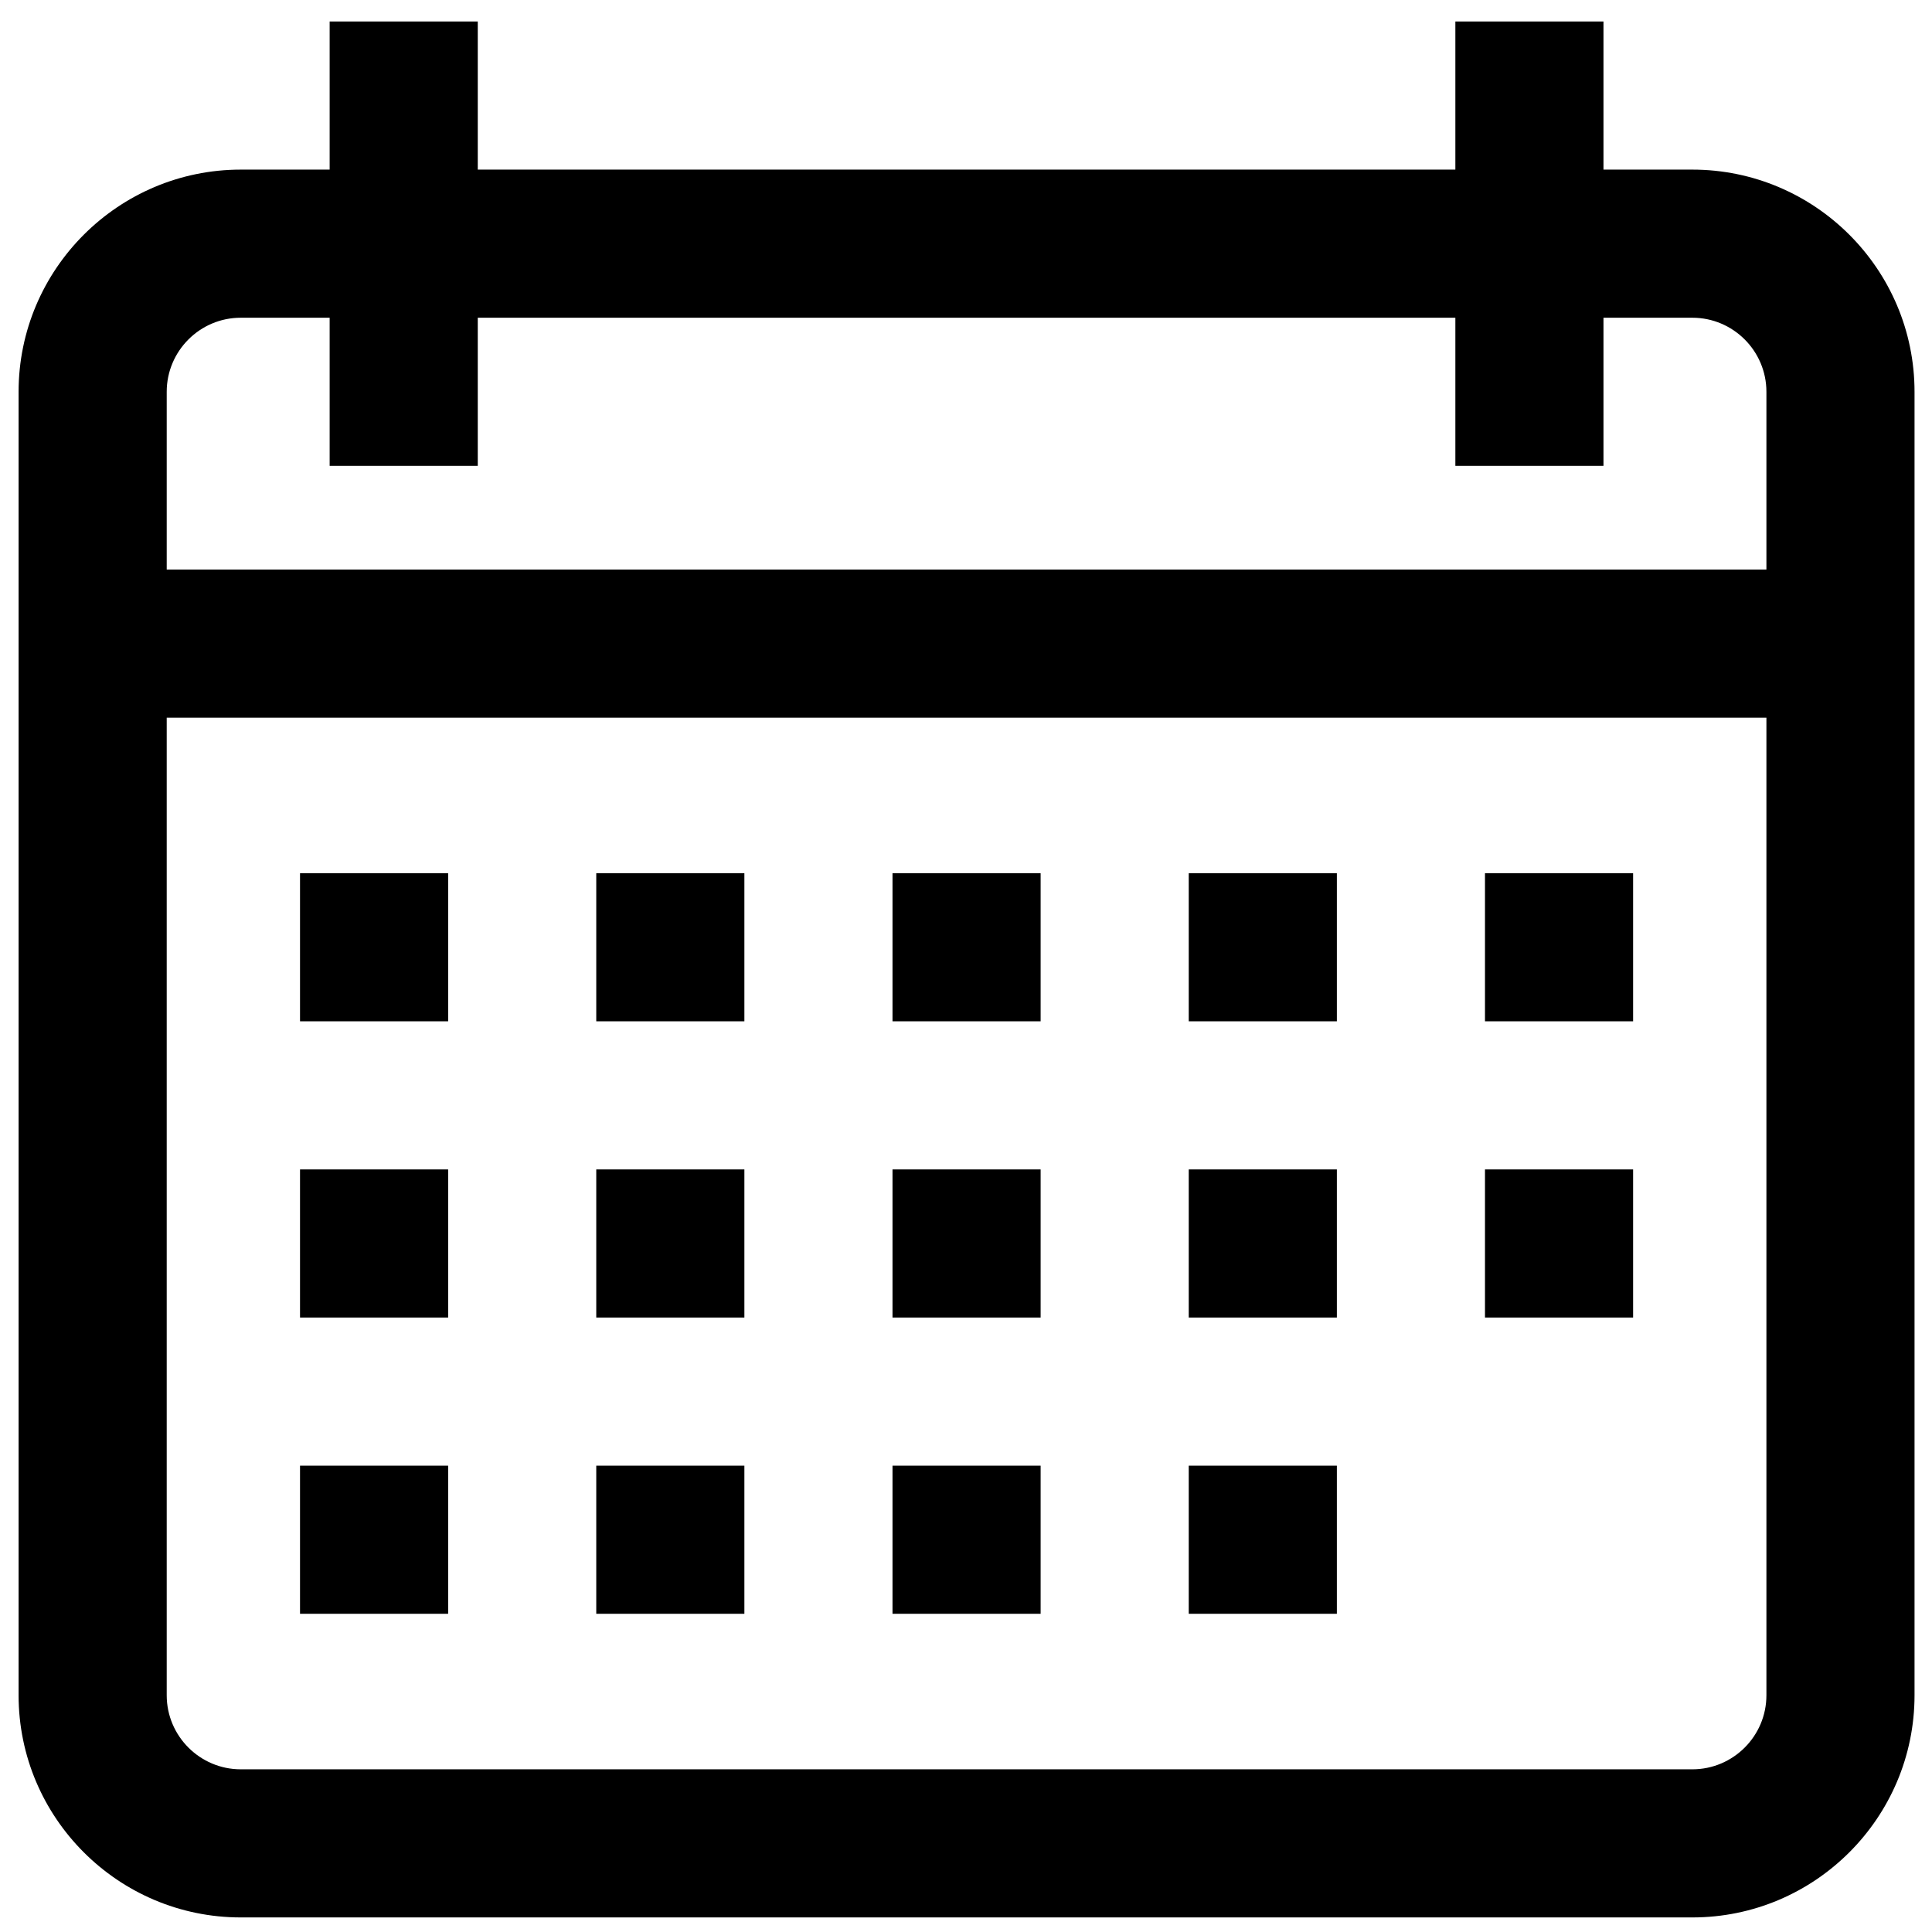
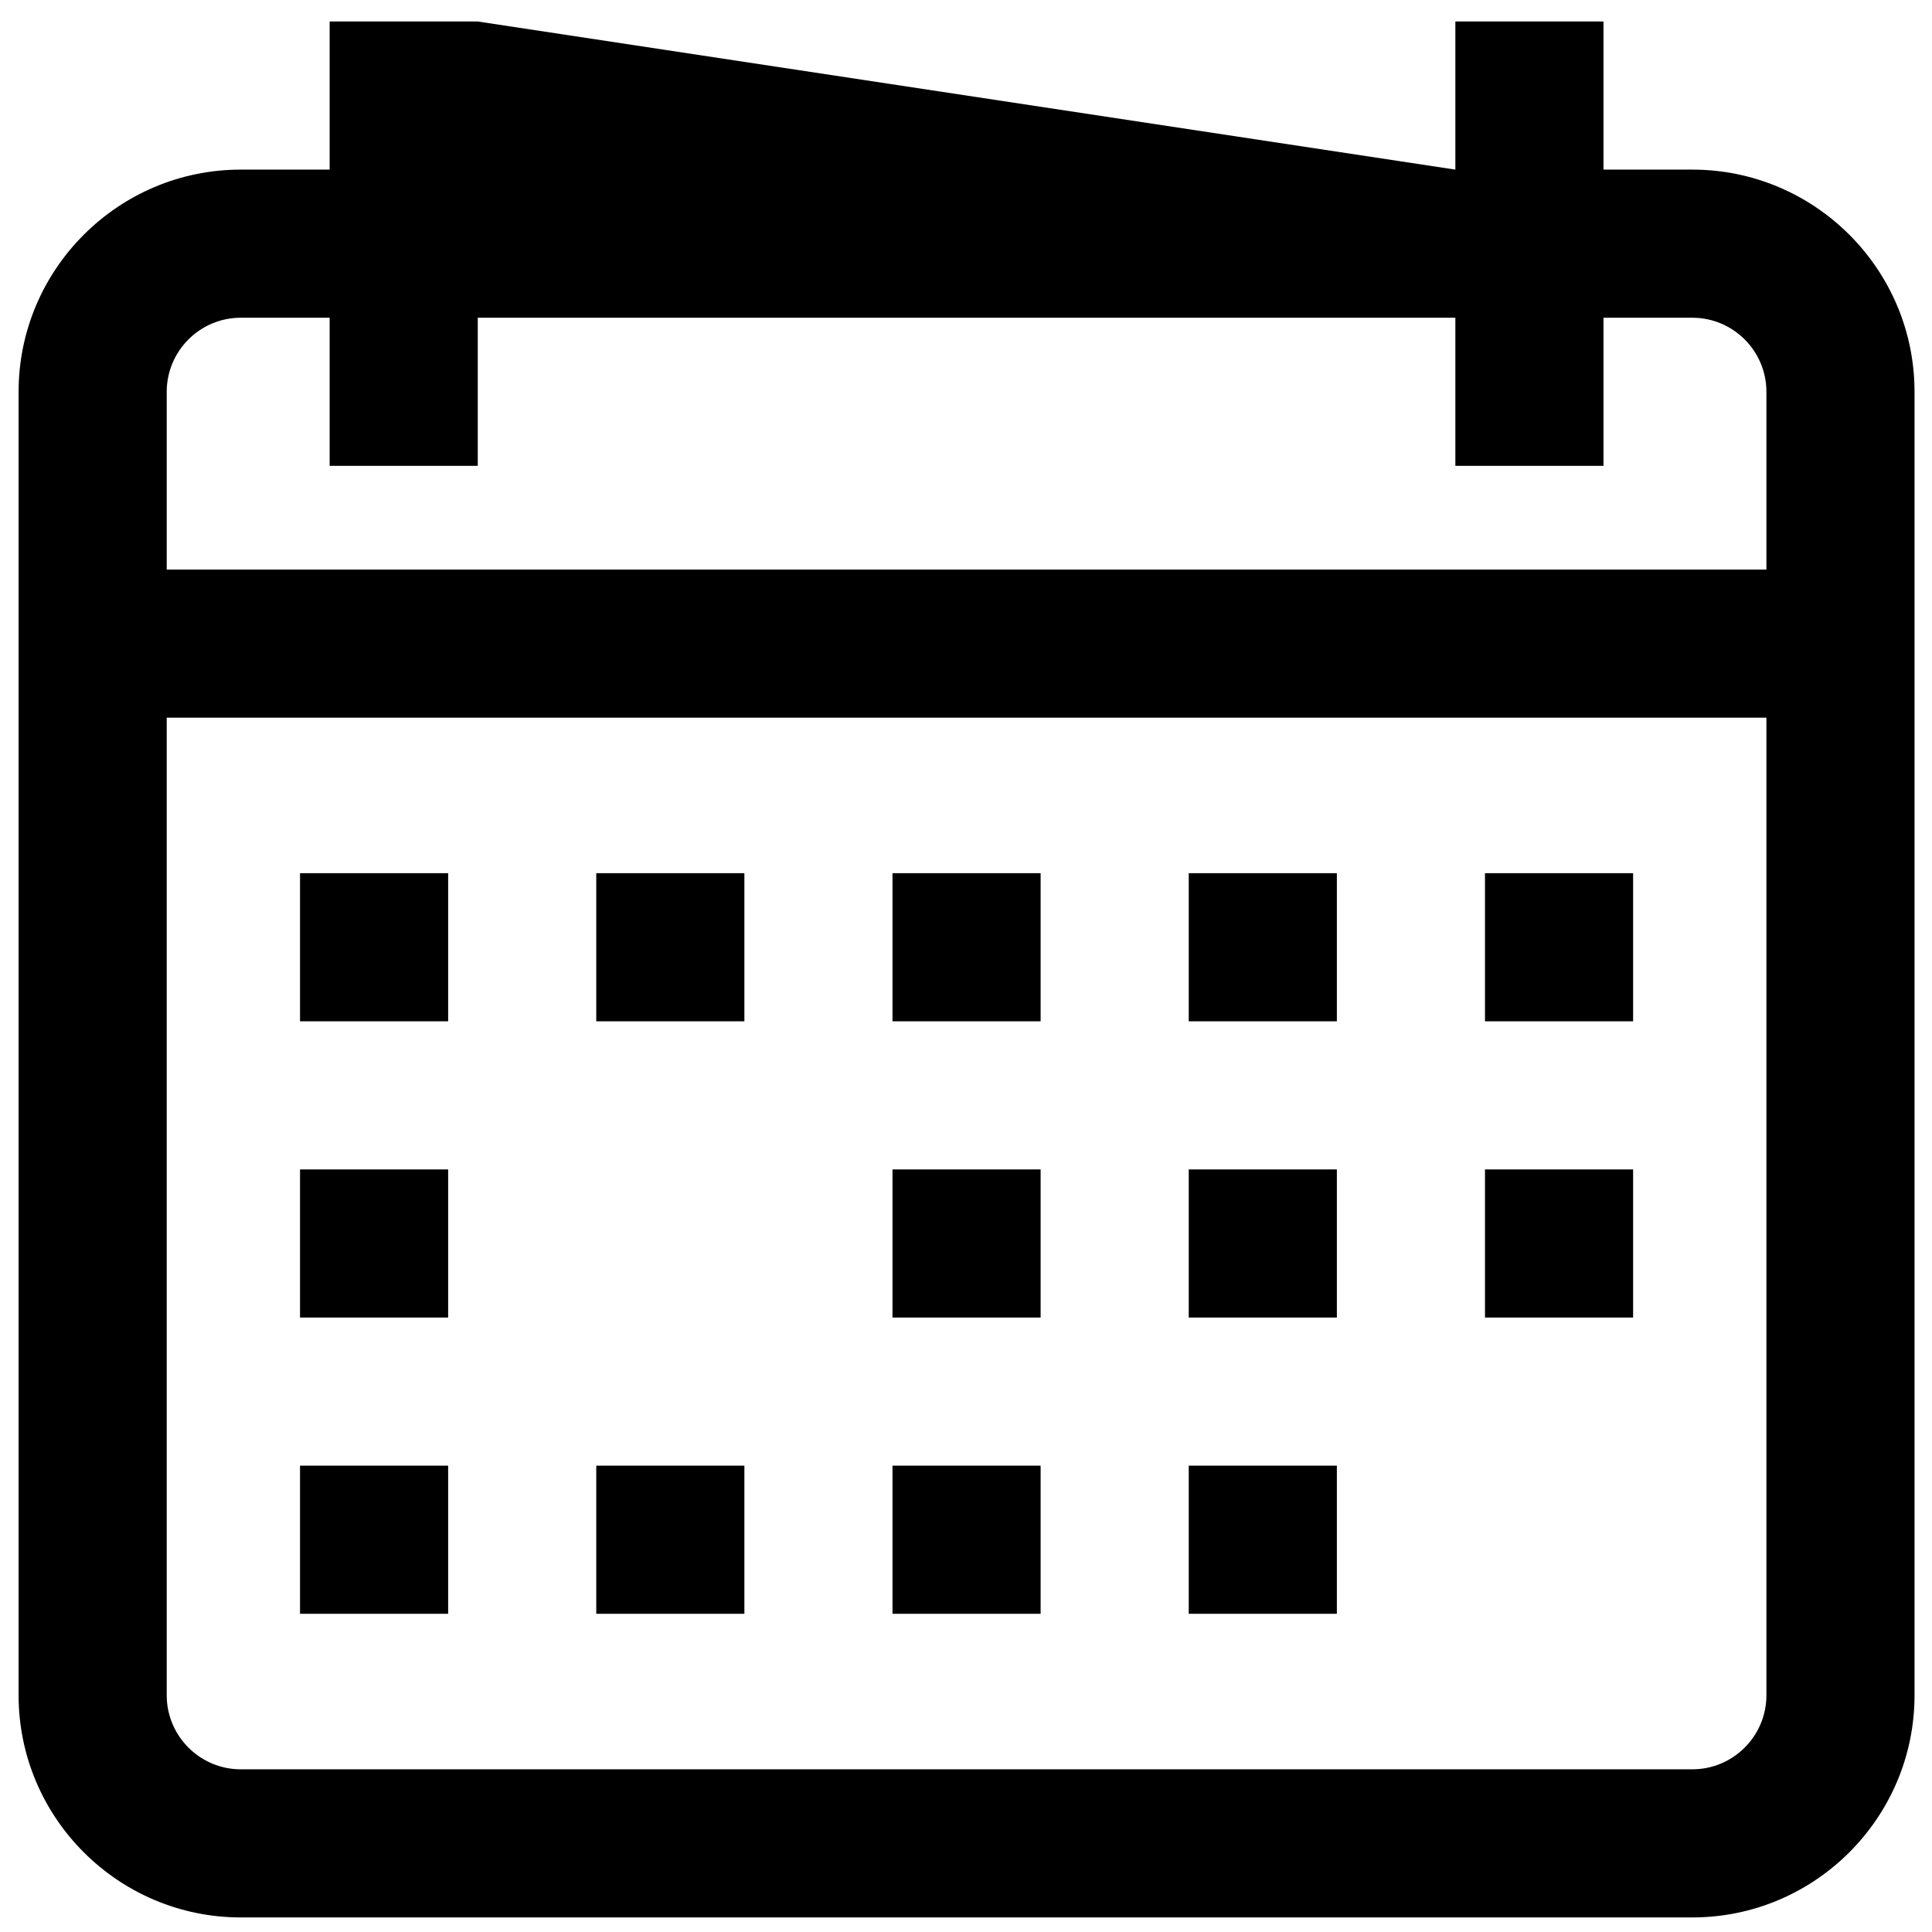
<svg xmlns="http://www.w3.org/2000/svg" style="fill-rule:evenodd;clip-rule:evenodd;stroke-linejoin:round;stroke-miterlimit:2;" xml:space="preserve" version="1.1" viewBox="0 0 24 24" height="100%" width="100%">
  <g transform="matrix(0.046,0,0,0.046,0.231,0.267)">
    <g>
-       <path style="fill-rule:nonzero;" d="M452,40L428,40L428,0L388,0L388,40L124,40L124,0L84,0L84,40L60,40C26.916,40 0,66.916 0,100L0,452C0,485.084 26.916,512 60,512L452,512C485.084,512 512,485.084 512,452L512,100C512,66.916 485.084,40 452,40ZM472,452C472,463.028 463.028,472 452,472L60,472C48.972,472 40,463.028 40,452L40,188L472,188L472,452ZM472,148L40,148L40,100C40,88.972 48.972,80 60,80L84,80L84,120L124,120L124,80L388,80L388,120L428,120L428,80L452,80C463.028,80 472,88.972 472,100L472,148Z" />
+       <path style="fill-rule:nonzero;" d="M452,40L428,40L428,0L388,0L388,40L124,0L84,0L84,40L60,40C26.916,40 0,66.916 0,100L0,452C0,485.084 26.916,512 60,512L452,512C485.084,512 512,485.084 512,452L512,100C512,66.916 485.084,40 452,40ZM472,452C472,463.028 463.028,472 452,472L60,472C48.972,472 40,463.028 40,452L40,188L472,188L472,452ZM472,148L40,148L40,100C40,88.972 48.972,80 60,80L84,80L84,120L124,120L124,80L388,80L388,120L428,120L428,80L452,80C463.028,80 472,88.972 472,100L472,148Z" />
    </g>
  </g>
  <g transform="matrix(0.046,0,0,0.046,0.231,0.267)">
    <g>
      <rect height="40" width="40" y="230" x="76" />
    </g>
  </g>
  <g transform="matrix(0.046,0,0,0.046,0.231,0.267)">
    <g>
      <rect height="40" width="40" y="230" x="156" />
    </g>
  </g>
  <g transform="matrix(0.046,0,0,0.046,0.231,0.267)">
    <g>
      <rect height="40" width="40" y="230" x="236" />
    </g>
  </g>
  <g transform="matrix(0.046,0,0,0.046,0.231,0.267)">
    <g>
      <rect height="40" width="40" y="230" x="316" />
    </g>
  </g>
  <g transform="matrix(0.046,0,0,0.046,0.231,0.267)">
    <g>
      <rect height="40" width="40" y="230" x="396" />
    </g>
  </g>
  <g transform="matrix(0.046,0,0,0.046,0.231,0.267)">
    <g>
      <rect height="40" width="40" y="310" x="76" />
    </g>
  </g>
  <g transform="matrix(0.046,0,0,0.046,0.231,0.267)">
    <g>
-       <rect height="40" width="40" y="310" x="156" />
-     </g>
+       </g>
  </g>
  <g transform="matrix(0.046,0,0,0.046,0.231,0.267)">
    <g>
      <rect height="40" width="40" y="310" x="236" />
    </g>
  </g>
  <g transform="matrix(0.046,0,0,0.046,0.231,0.267)">
    <g>
      <rect height="40" width="40" y="310" x="316" />
    </g>
  </g>
  <g transform="matrix(0.046,0,0,0.046,0.231,0.267)">
    <g>
      <rect height="40" width="40" y="390" x="76" />
    </g>
  </g>
  <g transform="matrix(0.046,0,0,0.046,0.231,0.267)">
    <g>
      <rect height="40" width="40" y="390" x="156" />
    </g>
  </g>
  <g transform="matrix(0.046,0,0,0.046,0.231,0.267)">
    <g>
      <rect height="40" width="40" y="390" x="236" />
    </g>
  </g>
  <g transform="matrix(0.046,0,0,0.046,0.231,0.267)">
    <g>
      <rect height="40" width="40" y="390" x="316" />
    </g>
  </g>
  <g transform="matrix(0.046,0,0,0.046,0.231,0.267)">
    <g>
      <rect height="40" width="40" y="310" x="396" />
    </g>
  </g>
</svg>